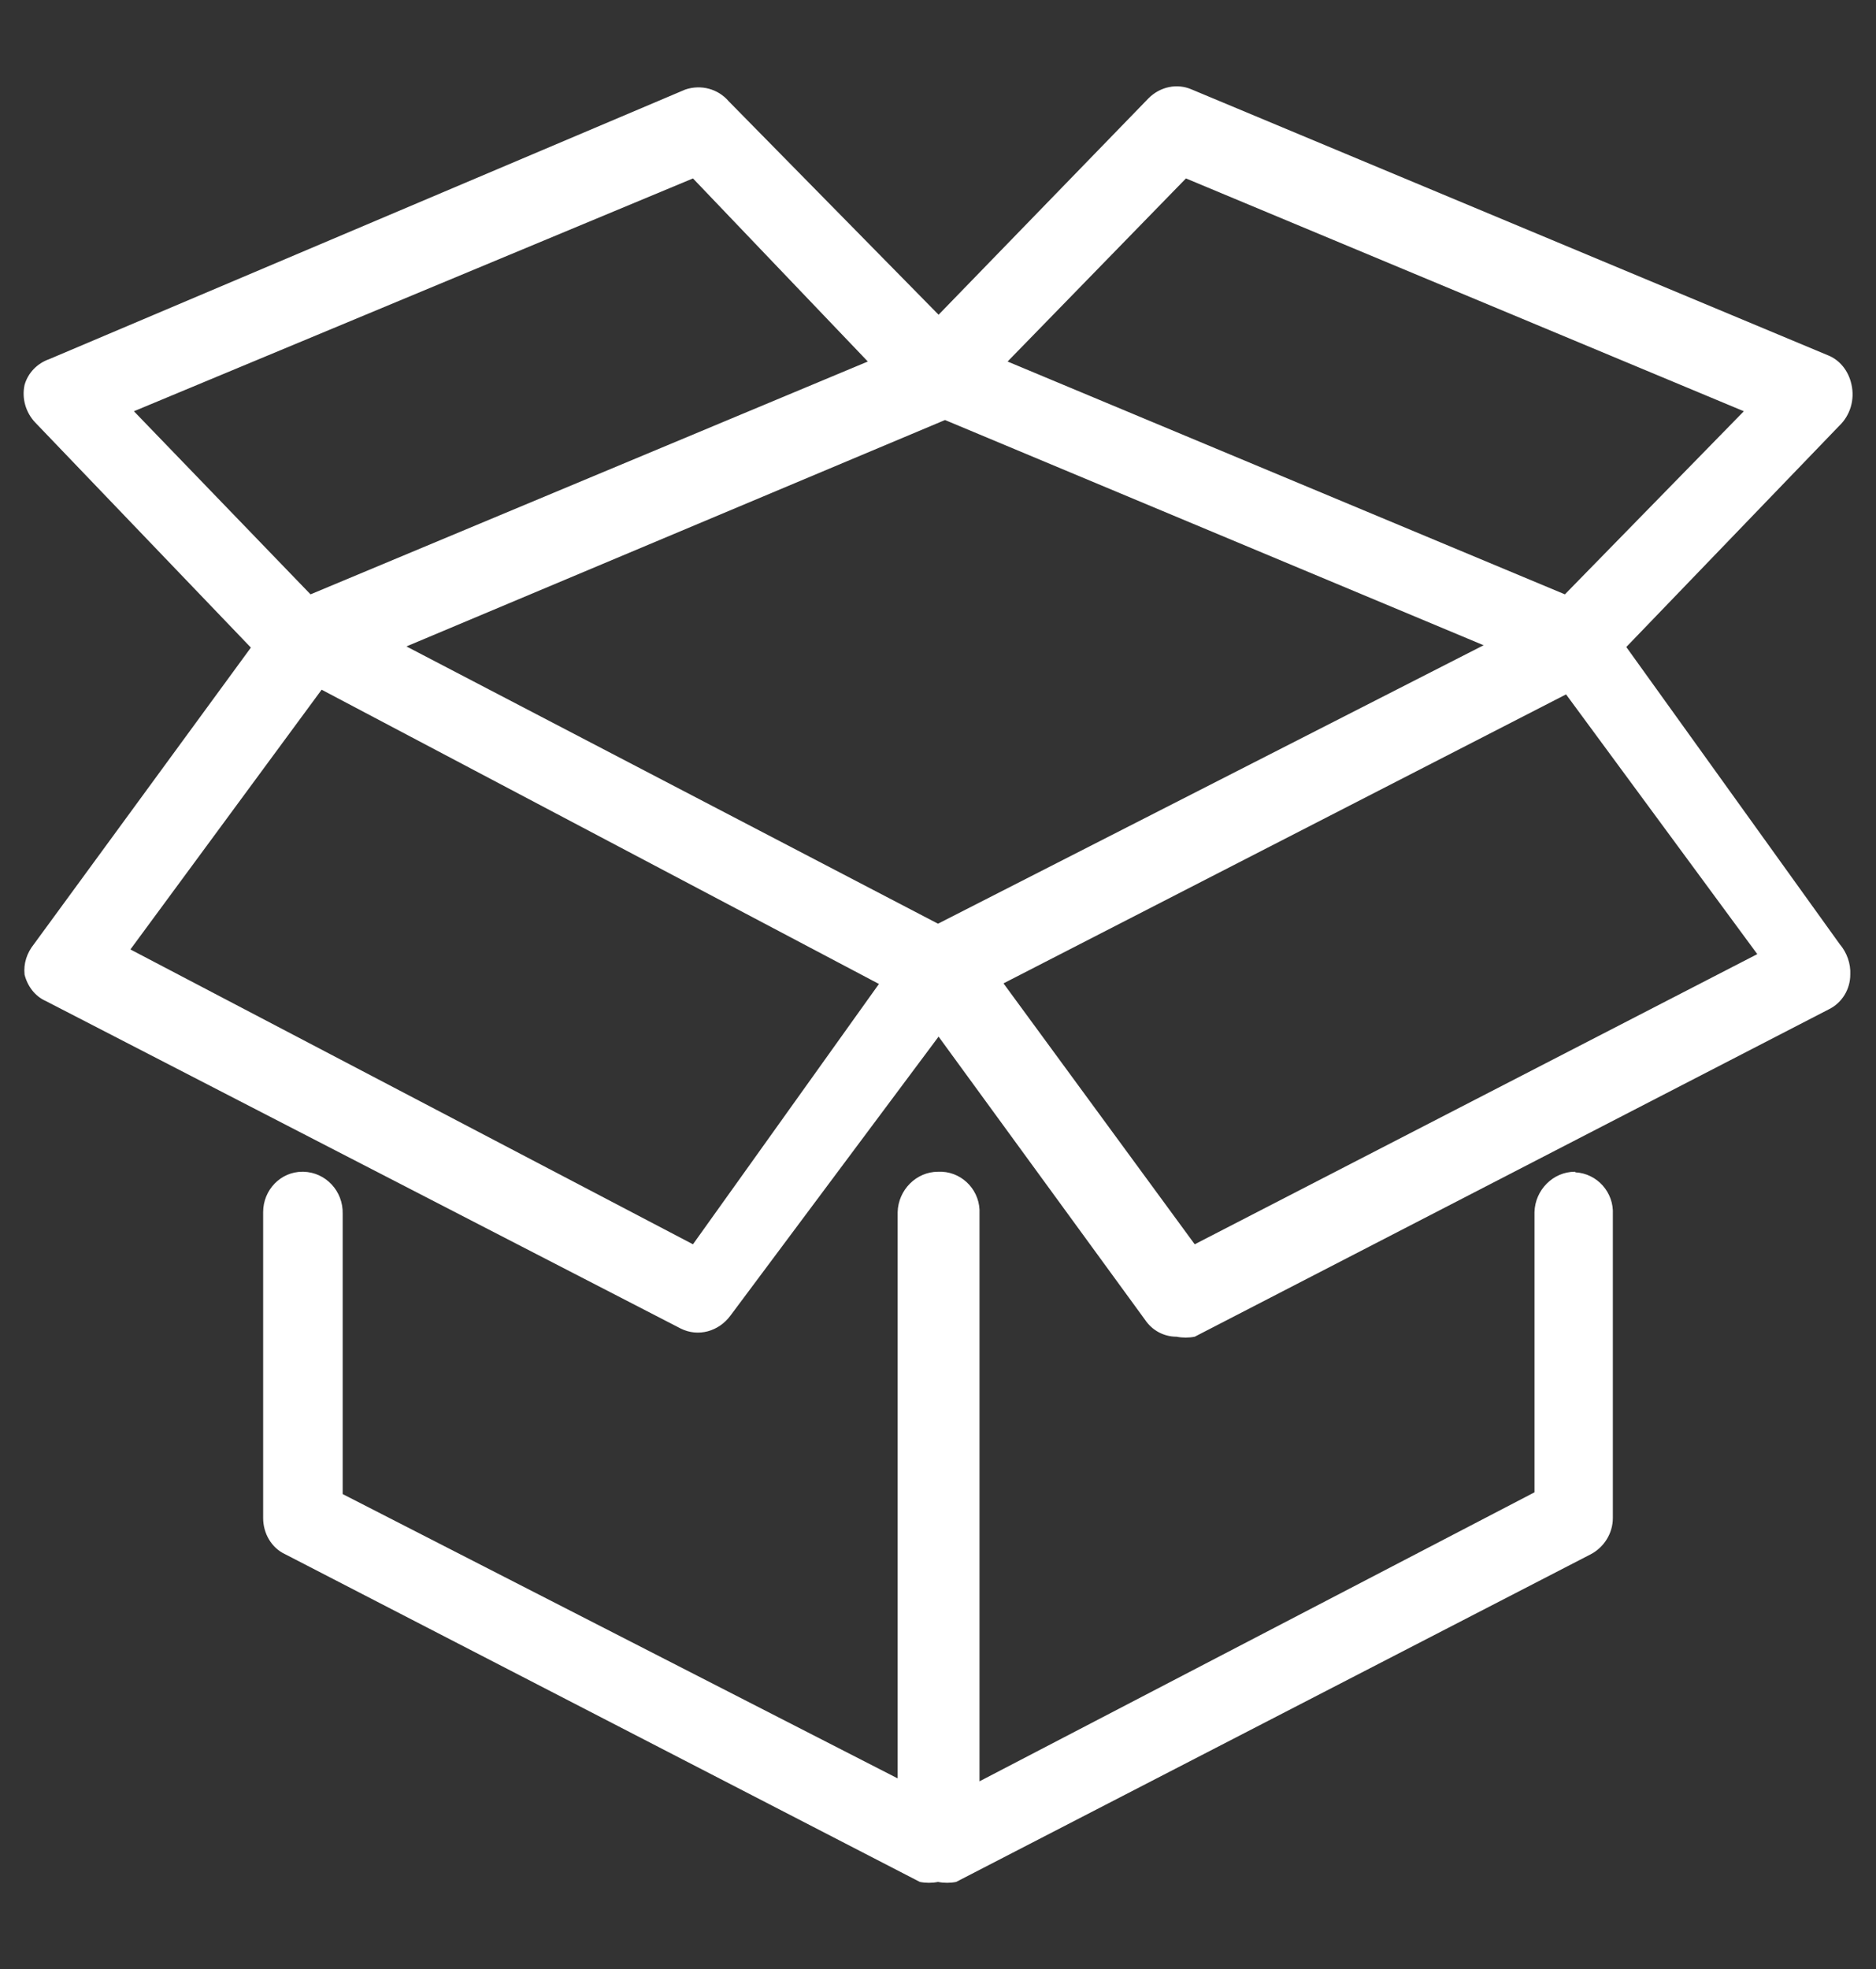
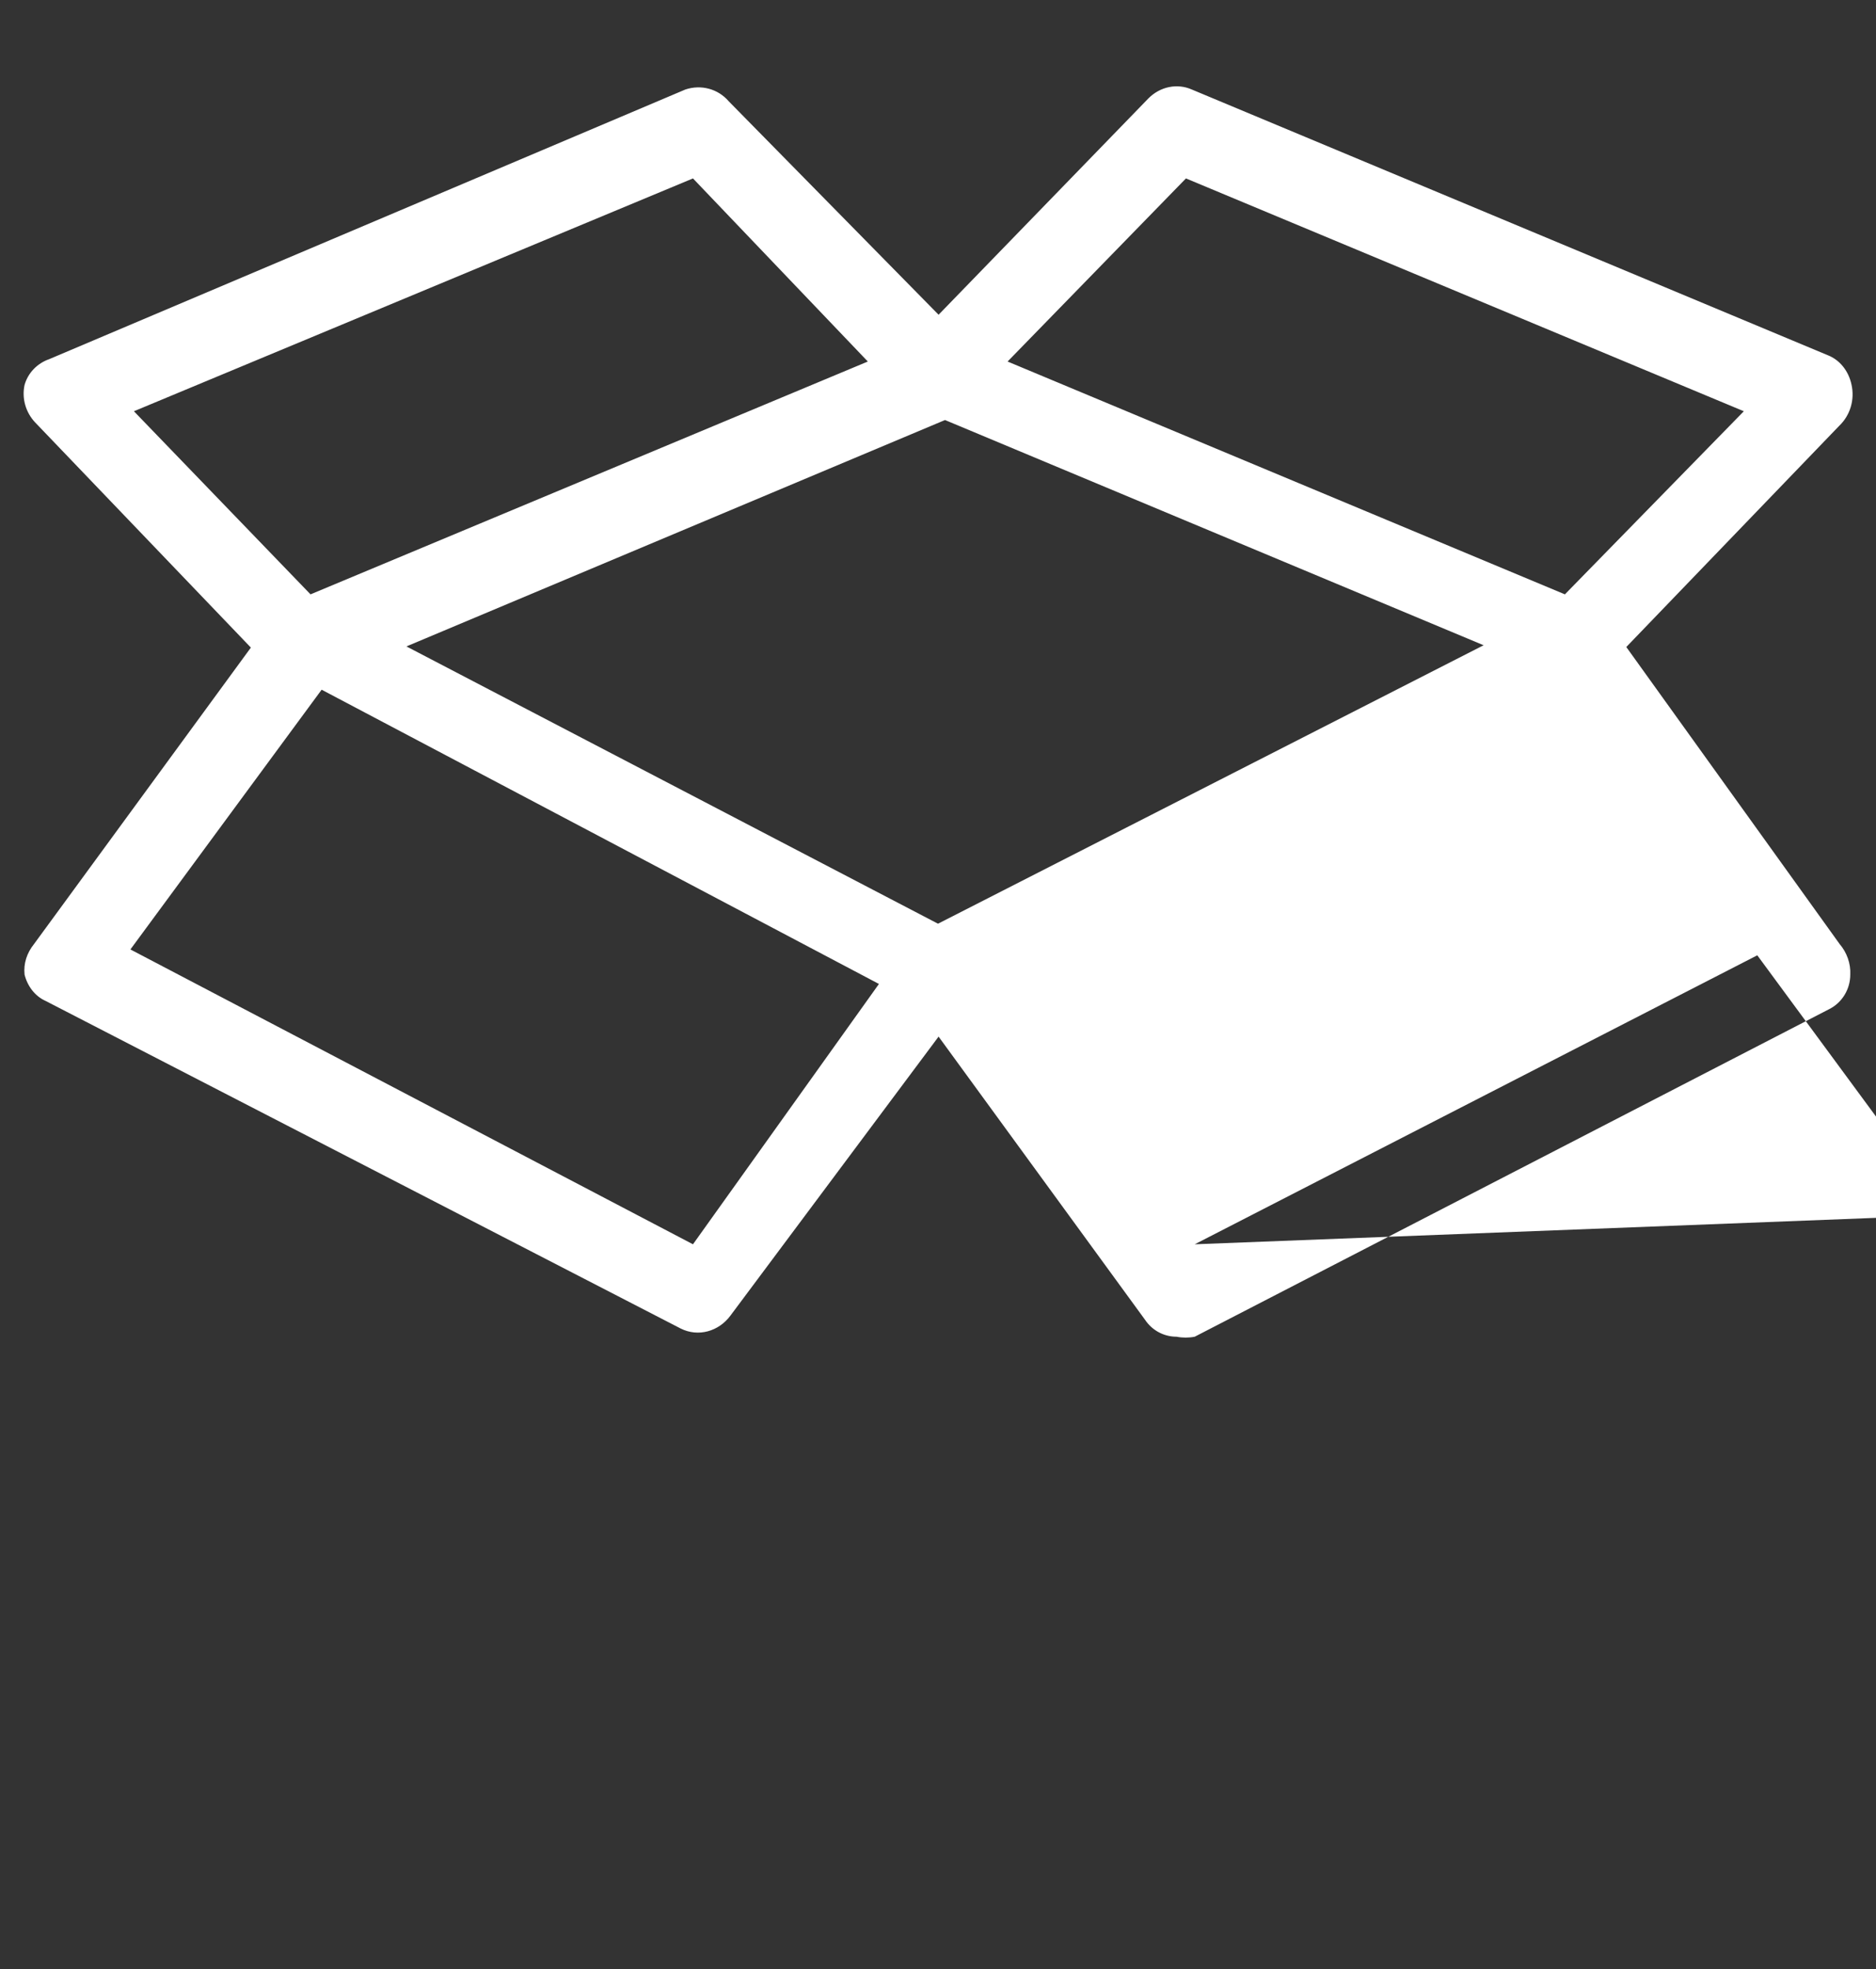
<svg xmlns="http://www.w3.org/2000/svg" version="1.1" id="Capa_1" x="0px" y="0px" viewBox="0 0 320.8 336.6" style="enable-background:new 0 0 320.8 336.6;" xml:space="preserve">
  <rect x="0" y="0" width="320.8" height="336.6" fill="#333333" stroke="none" />
  <style type="text/css">
	.st0{fill:#FFFFFF;}
</style>
  <g id="Layer_2">
    <g id="Layer_5">
-       <path class="st0" d="M269.3,200.3c-3.7,0-6.8,3.1-6.9,6.9v47.9l-94.9,49.4v-97c0.2-3.8-2.7-7-6.4-7.2c-0.2,0-0.4,0-0.7,0    c-3.7,0-6.8,3.1-6.9,6.9V304l-94.9-48.6v-47.9c0.1-3.9-2.9-7.1-6.7-7.2c-0.1,0-0.1,0-0.2,0c-3.7,0-6.7,3.1-6.7,6.9v52.3    c0,2.6,1.4,5.1,3.8,6.2l108.5,56c1,0.2,2.1,0.2,3.1,0l0,0c1,0.2,2.1,0.2,3.1,0l108.5-56c2.3-1.2,3.8-3.6,3.8-6.2v-51.9    c0.2-3.8-2.7-7-6.4-7.2C269.4,200.3,269.3,200.3,269.3,200.3z" />
-       <path class="st0" d="M278.1,110.6l36.4-37.8c1.9-1.8,2.7-4.5,2.1-7.1c-0.5-2.3-2-4.2-4.1-5L203.8,15.3c-2.5-1.1-5.4-0.5-7.4,1.5    l-35.9,37l-35.9-36.5c-1.8-2.1-4.7-2.9-7.4-2L8.4,61.4c-2,0.7-3.6,2.3-4.2,4.4c-0.5,2.3,0.2,4.7,1.8,6.4l36.9,38.5L5.8,161.4    c-1.2,1.5-1.8,3.3-1.6,5.2c0.5,2,1.8,3.7,3.6,4.5l108.6,56c3,1.5,6.5,0.5,8.5-2.2l35.6-47.7l35.3,48.4c1.2,1.8,3.2,2.9,5.4,2.9    c1,0.2,2.1,0.2,3.1,0l108.5-56c2.2-1.1,3.6-3.4,3.6-5.9c0.1-1.9-0.6-3.8-1.8-5.2L278.1,110.6z M202.8,30.5l95.4,39.8l-30.6,31.3    l-95.3-39.8L202.8,30.5z M118.5,30.5l29.9,31.3l-95.3,39.8L22.9,70.3L118.5,30.5z M118.5,212.7l-96.2-50.4l32.7-44.4l95.3,50.3    L118.5,212.7z M69.5,110.5l92.1-38.7l92.1,38.5l-93.3,47.6L69.5,110.5z M204.3,212.7l-32.7-44.6l96.2-49.4l32.7,44.4L204.3,212.7z    " />
+       <path class="st0" d="M278.1,110.6l36.4-37.8c1.9-1.8,2.7-4.5,2.1-7.1c-0.5-2.3-2-4.2-4.1-5L203.8,15.3c-2.5-1.1-5.4-0.5-7.4,1.5    l-35.9,37l-35.9-36.5c-1.8-2.1-4.7-2.9-7.4-2L8.4,61.4c-2,0.7-3.6,2.3-4.2,4.4c-0.5,2.3,0.2,4.7,1.8,6.4l36.9,38.5L5.8,161.4    c-1.2,1.5-1.8,3.3-1.6,5.2c0.5,2,1.8,3.7,3.6,4.5l108.6,56c3,1.5,6.5,0.5,8.5-2.2l35.6-47.7l35.3,48.4c1.2,1.8,3.2,2.9,5.4,2.9    c1,0.2,2.1,0.2,3.1,0l108.5-56c2.2-1.1,3.6-3.4,3.6-5.9c0.1-1.9-0.6-3.8-1.8-5.2L278.1,110.6z M202.8,30.5l95.4,39.8l-30.6,31.3    l-95.3-39.8L202.8,30.5z M118.5,30.5l29.9,31.3l-95.3,39.8L22.9,70.3L118.5,30.5z M118.5,212.7l-96.2-50.4l32.7-44.4l95.3,50.3    L118.5,212.7z M69.5,110.5l92.1-38.7l92.1,38.5l-93.3,47.6L69.5,110.5z M204.3,212.7l96.2-49.4l32.7,44.4L204.3,212.7z    " />
    </g>
  </g>
</svg>